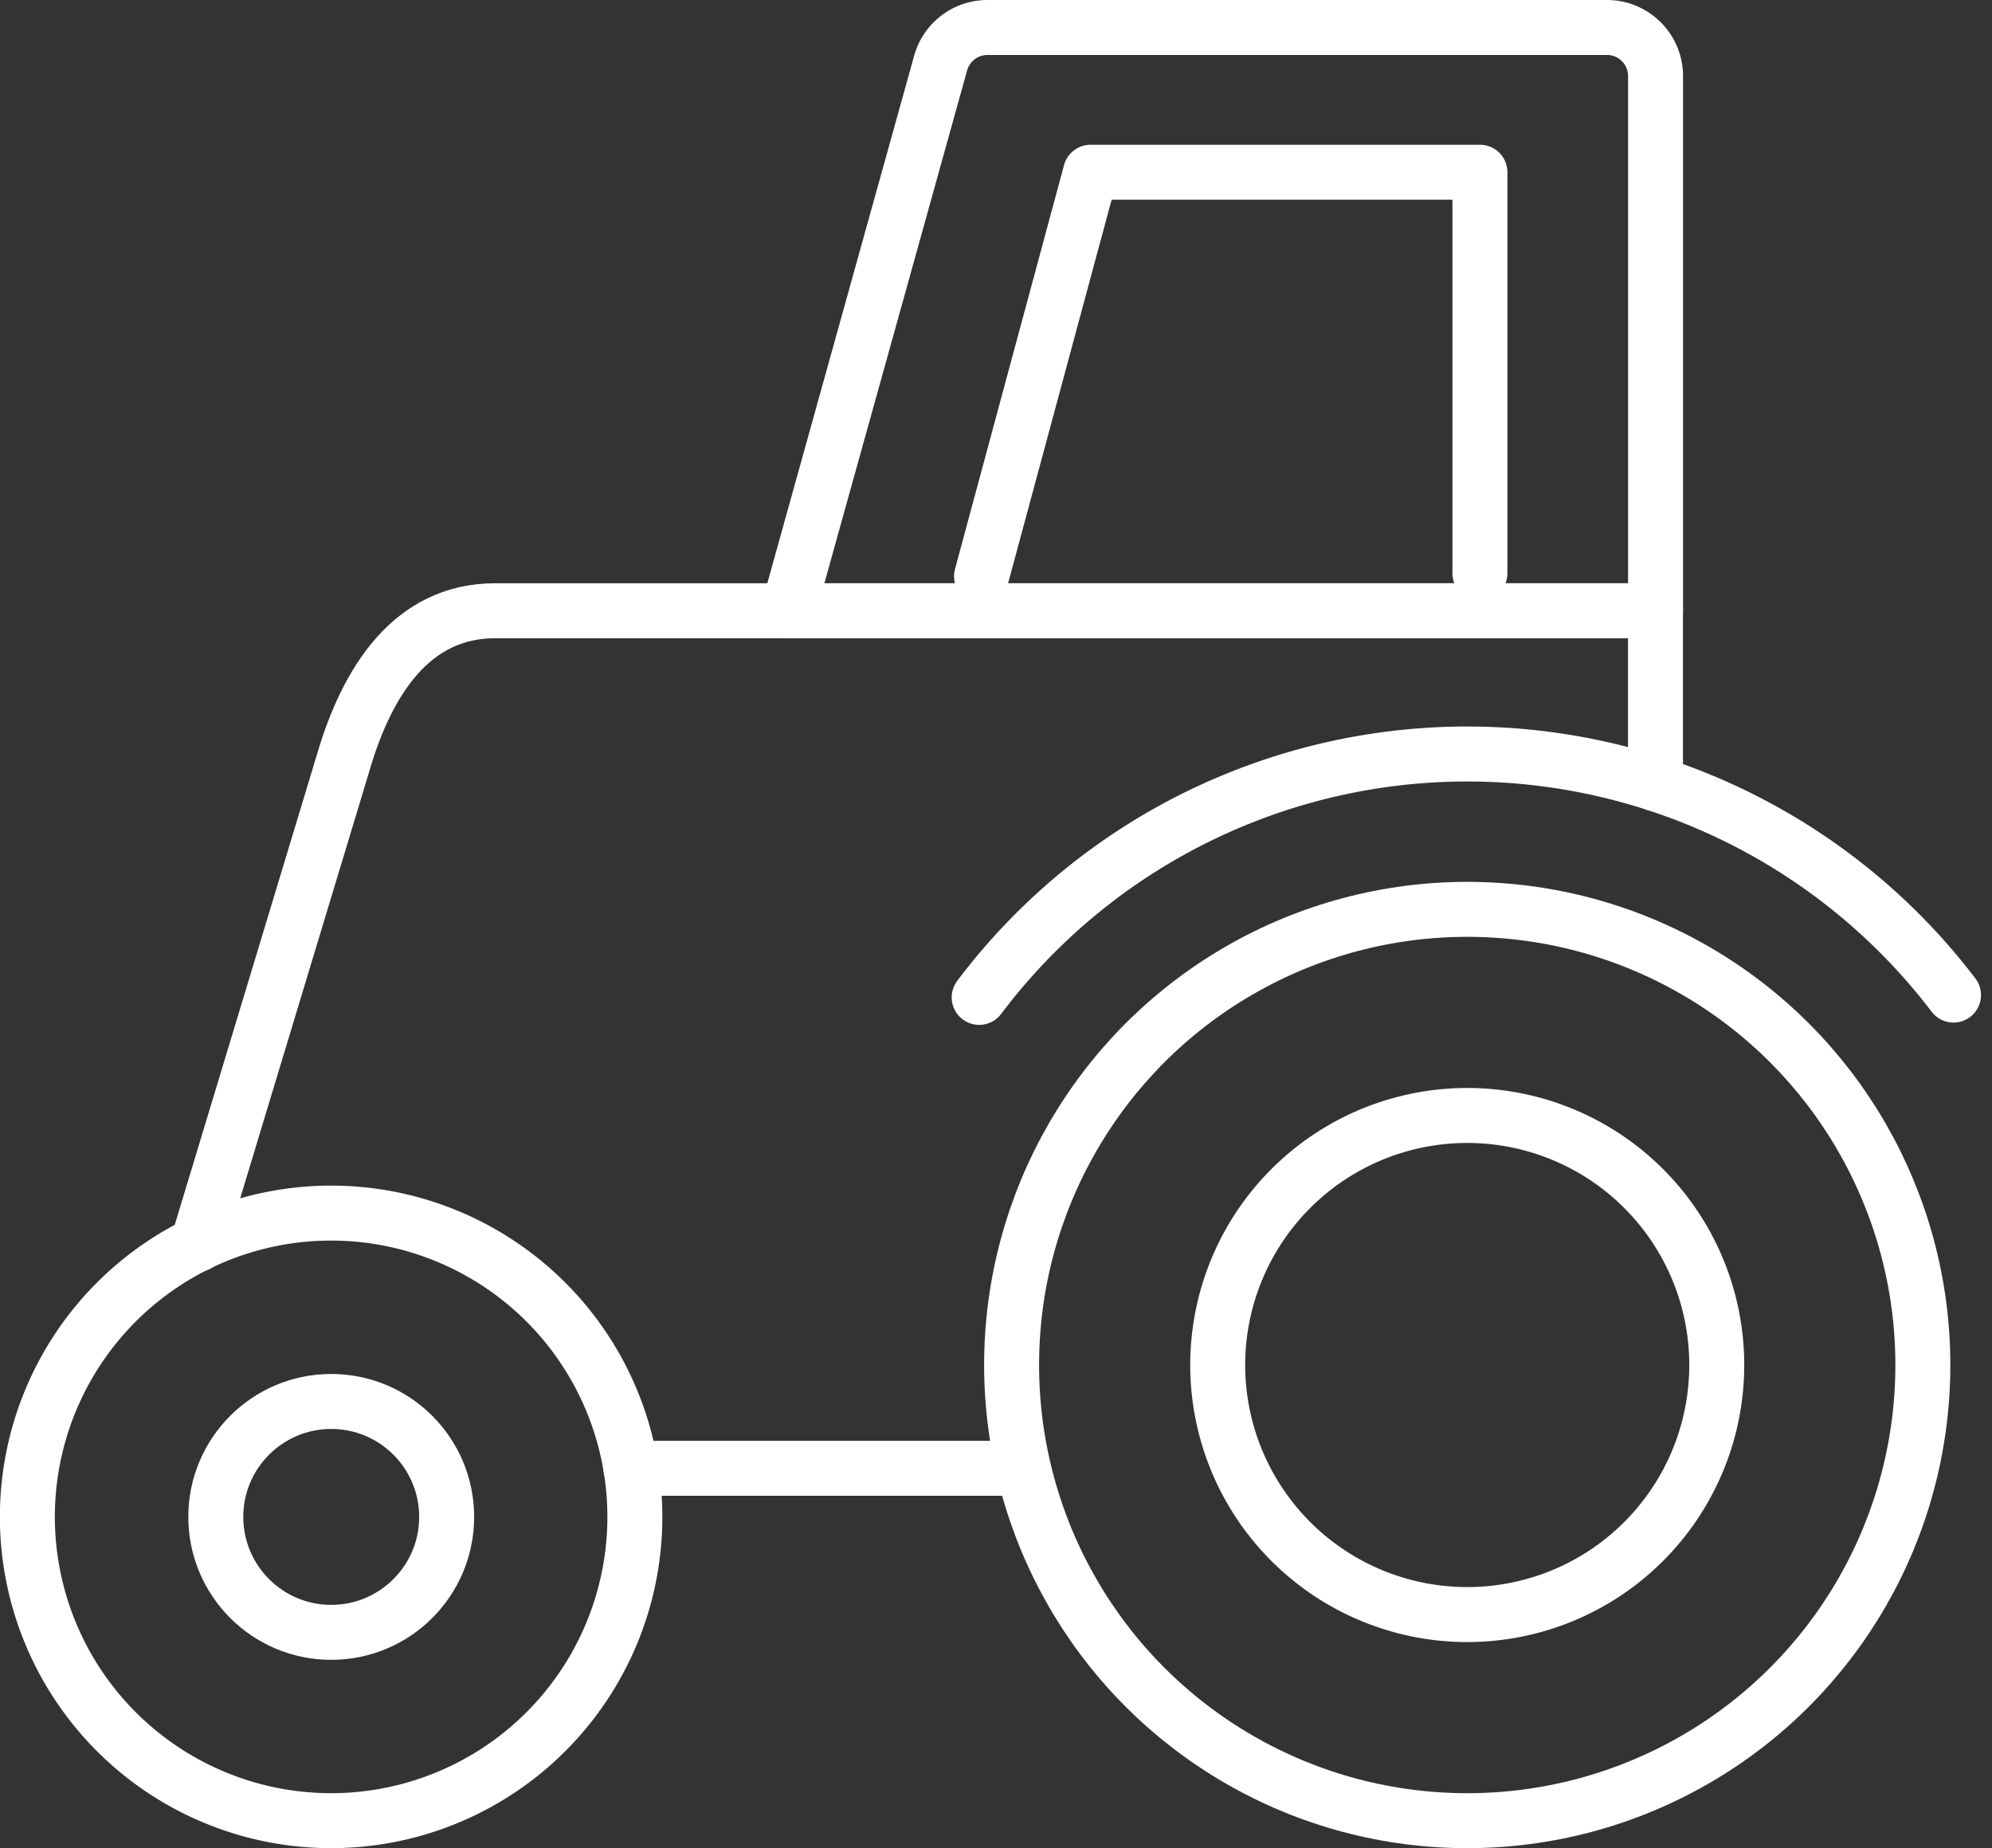
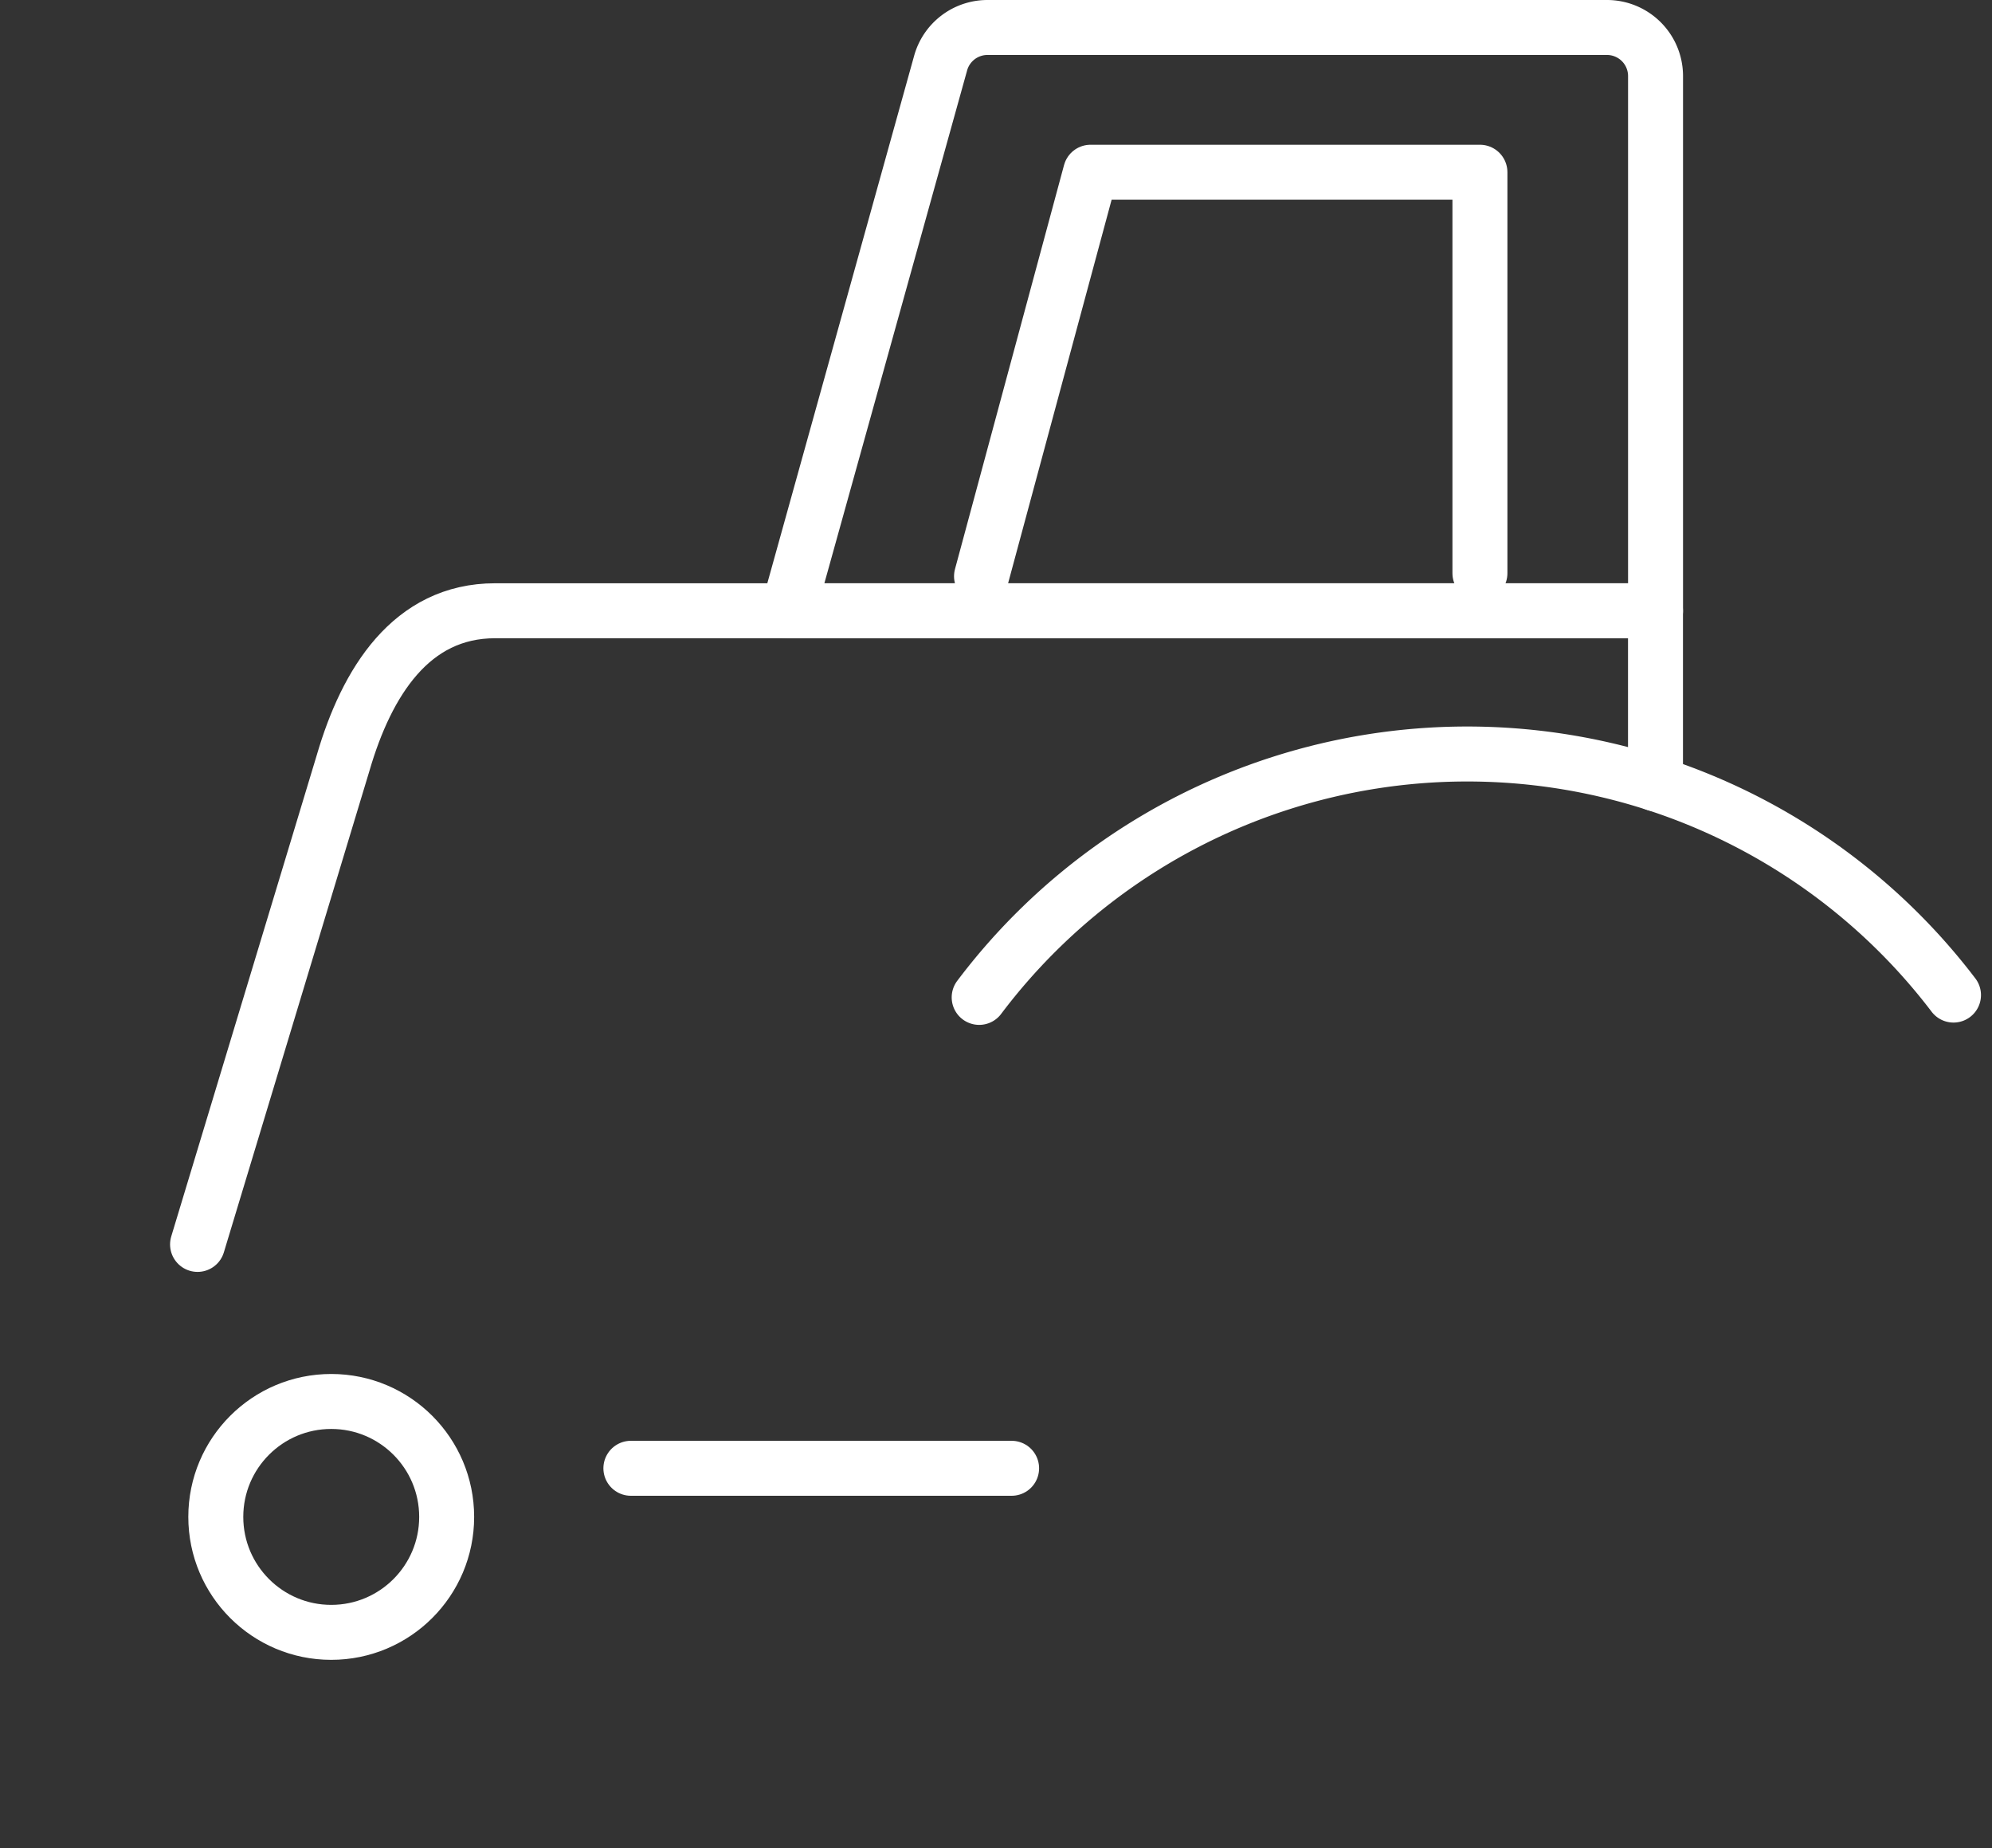
<svg xmlns="http://www.w3.org/2000/svg" id="Gruppe_1685" data-name="Gruppe 1685" width="72.48" height="67.239" viewBox="0 0 72.48 67.239">
  <rect x="0" y="0" width="72.48" height="67.239" fill="#333333" stroke="none" />
  <g id="Gruppe_1588" data-name="Gruppe 1588" transform="translate(1 1)">
-     <path id="Pfad_753" data-name="Pfad 753" d="M23.1,38.664A11.052,11.052,0,1,1,12.051,27.612,11.053,11.053,0,0,1,23.1,38.664Z" transform="translate(-1 15.522)" fill="none" stroke="#fff" stroke-linecap="round" stroke-linejoin="round" stroke-width="2" />
    <circle id="Ellipse_46" data-name="Ellipse 46" cx="4.2" cy="4.2" r="4.2" transform="translate(6.852 49.987)" fill="none" stroke="#fff" stroke-linecap="round" stroke-linejoin="round" stroke-width="2" />
-     <circle id="Ellipse_47" data-name="Ellipse 47" cx="16.578" cy="16.578" r="16.578" transform="translate(35.808 32.083)" fill="none" stroke="#fff" stroke-linecap="round" stroke-linejoin="round" stroke-width="2" />
-     <path id="Pfad_754" data-name="Pfad 754" d="M45.877,34.5A9.079,9.079,0,1,1,36.8,25.421,9.078,9.078,0,0,1,45.877,34.5Z" transform="translate(15.588 14.161)" fill="none" stroke="#fff" stroke-linecap="round" stroke-linejoin="round" stroke-width="2" />
    <path id="Pfad_755" data-name="Pfad 755" d="M22.364,26.162a22.233,22.233,0,0,1,35.451-.084" transform="translate(12.264 9.124)" fill="none" stroke="#fff" stroke-linecap="round" stroke-linejoin="round" stroke-width="2" />
    <line id="Linie_70" data-name="Linie 70" x1="13.853" transform="translate(21.955 52.418)" fill="none" stroke="#fff" stroke-linecap="round" stroke-linejoin="round" stroke-width="2" />
    <path id="Pfad_756" data-name="Pfad 756" d="M4.818,37.145l5.3-17.528c.856-2.93,2.473-5.525,5.525-5.525H57.866v6.294" transform="translate(1.37 7.128)" fill="none" stroke="#fff" stroke-linecap="round" stroke-linejoin="round" stroke-width="2" />
    <path id="Pfad_757" data-name="Pfad 757" d="M47.868,1H25.322a1.768,1.768,0,0,0-1.7,1.3L18.077,22.22H49.636V2.768A1.767,1.767,0,0,0,47.868,1Z" transform="translate(9.602 -1)" fill="none" stroke="#fff" stroke-linecap="round" stroke-linejoin="round" stroke-width="2" />
    <path id="Pfad_758" data-name="Pfad 758" d="M22.417,18.948l3.968-14.7H40.552V18.838" transform="translate(12.296 1.018)" fill="none" stroke="#fff" stroke-linecap="round" stroke-linejoin="round" stroke-width="2" />
  </g>
</svg>